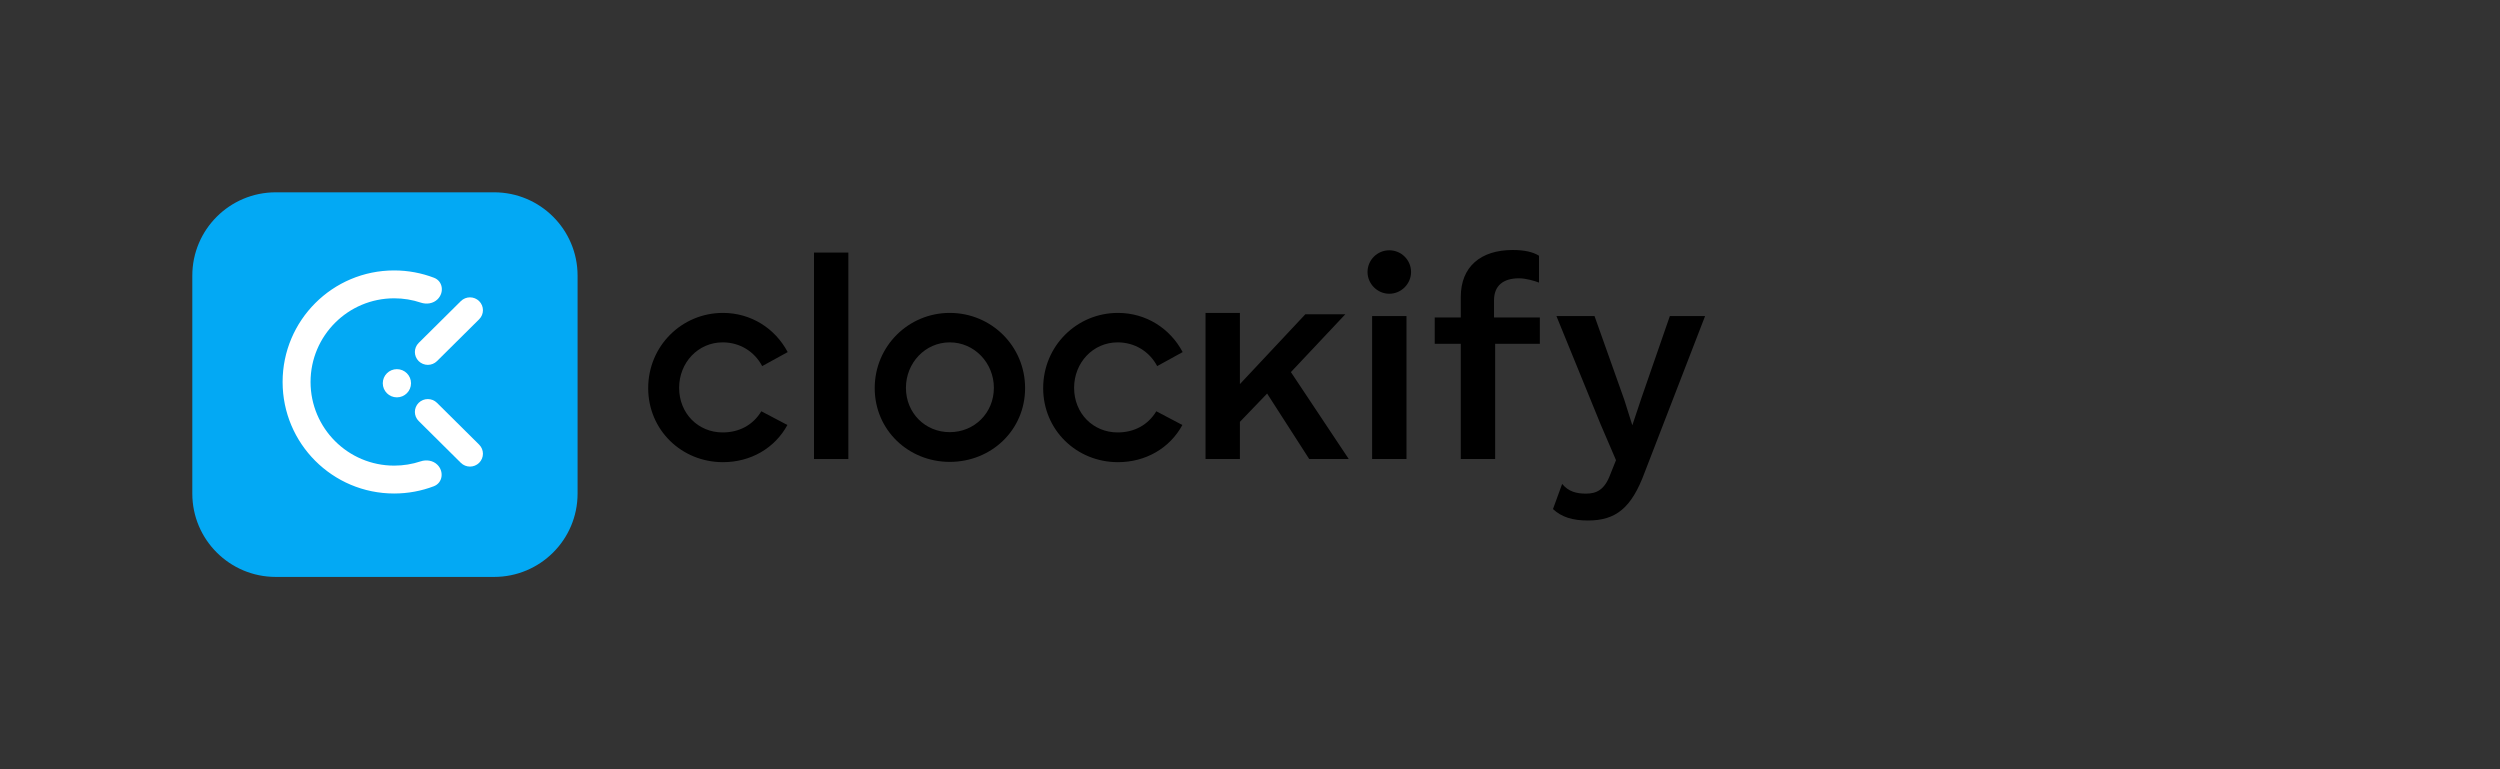
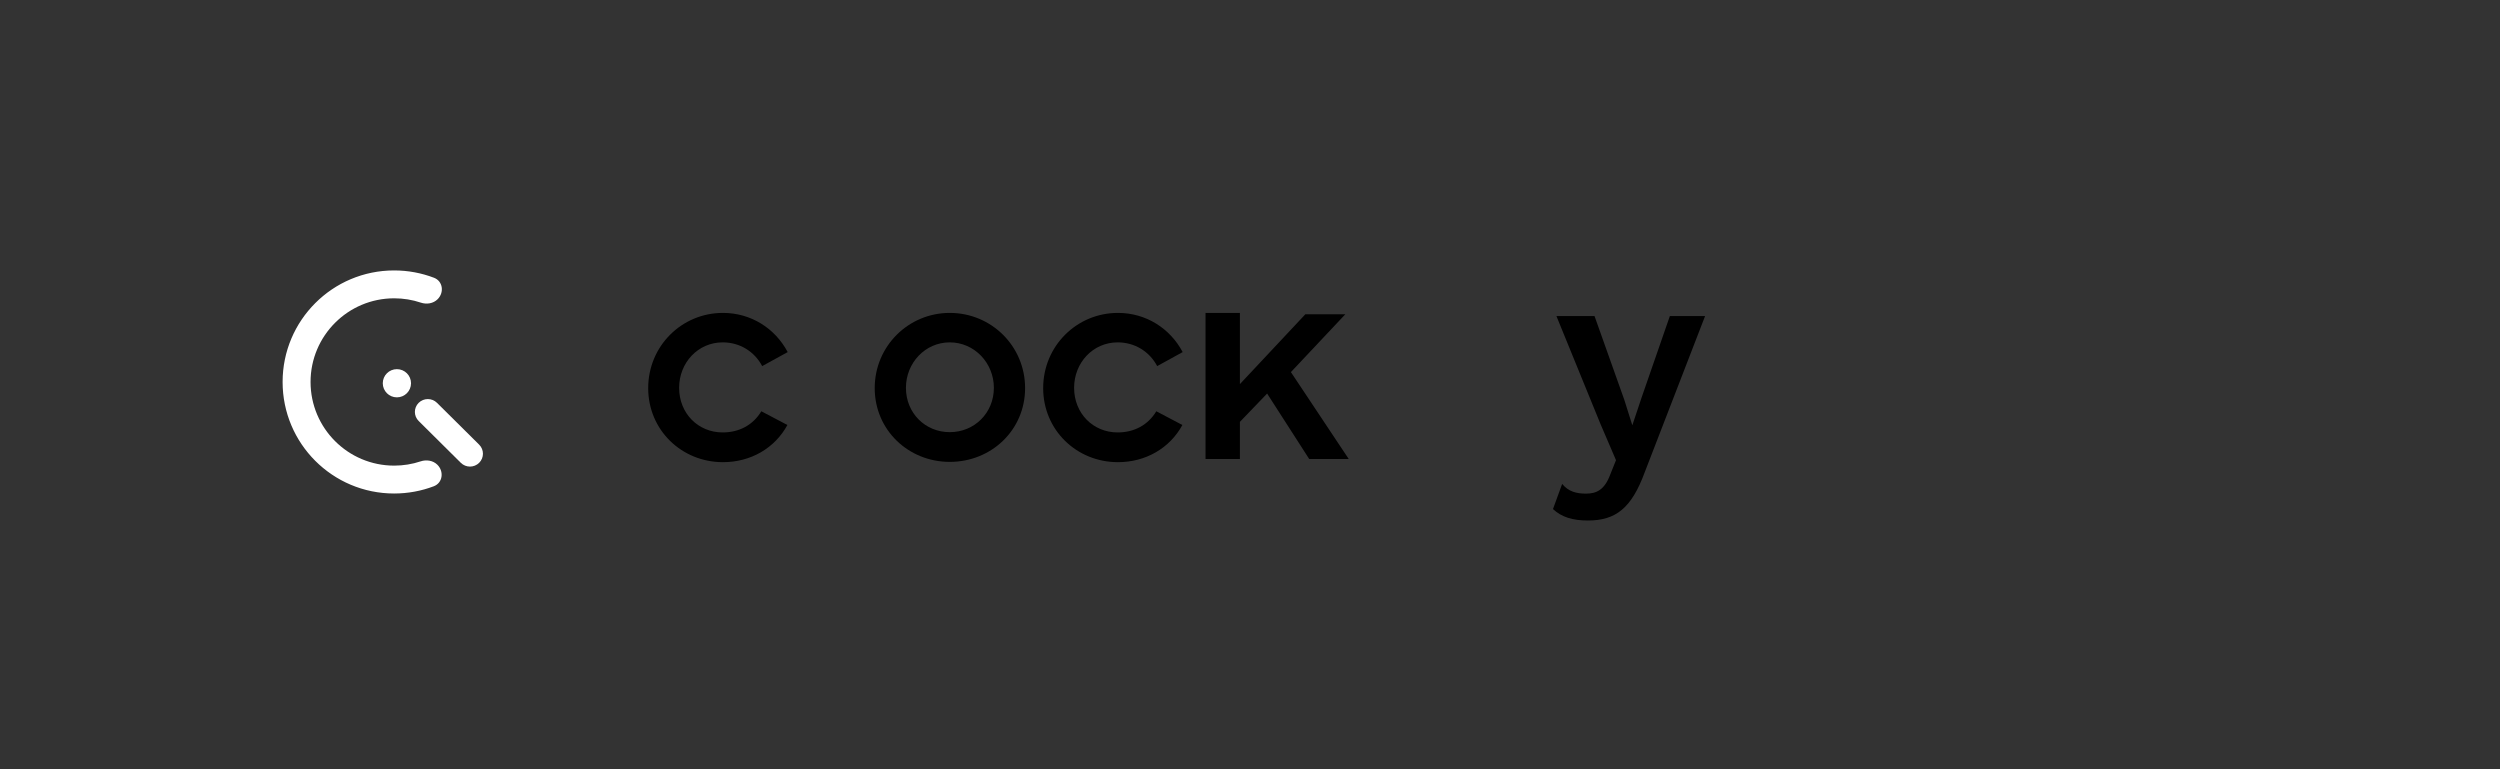
<svg xmlns="http://www.w3.org/2000/svg" width="260" height="80" viewBox="0 0 260 80" fill="none">
  <rect x="0" y="0" width="260" height="80" fill="#333333" stroke="none" />
-   <path d="M51.386 20H28.681C23.887 20 20 23.88 20 28.667V51.333C20 56.12 23.887 60 28.681 60H51.386C56.181 60 60.068 56.12 60.068 51.333V28.667C60.068 23.88 56.181 20 51.386 20Z" fill="#03A9F4" />
  <path d="M45.515 31.117C46.215 30.418 46.064 29.243 45.141 28.889C43.852 28.396 42.453 28.125 40.991 28.125C34.584 28.125 29.391 33.319 29.391 39.725C29.391 46.132 34.584 51.325 40.991 51.325C42.444 51.325 43.835 51.058 45.117 50.57C46.042 50.217 46.194 49.04 45.494 48.34C45.04 47.886 44.353 47.78 43.744 47.982C42.881 48.269 41.957 48.425 40.997 48.425C36.193 48.425 32.298 44.529 32.298 39.724C32.298 34.92 36.193 31.024 40.997 31.024C41.964 31.024 42.894 31.182 43.763 31.473C44.372 31.677 45.061 31.572 45.515 31.117Z" fill="white" />
  <path d="M42.747 39.858C42.747 40.668 42.089 41.325 41.278 41.325C40.466 41.325 39.809 40.668 39.809 39.858C39.809 39.048 40.466 38.392 41.278 38.392C42.089 38.392 42.747 39.048 42.747 39.858Z" fill="white" />
-   <path d="M43.542 35.665C43.016 36.187 43.016 37.033 43.542 37.555C44.069 38.077 44.922 38.077 45.448 37.555L49.831 33.207C50.358 32.685 50.358 31.839 49.831 31.317C49.305 30.794 48.452 30.794 47.926 31.317L43.542 35.665Z" fill="white" />
  <path d="M43.542 43.785C43.016 43.263 43.016 42.417 43.542 41.895C44.069 41.373 44.922 41.373 45.448 41.895L49.831 46.243C50.358 46.765 50.358 47.611 49.831 48.133C49.305 48.656 48.452 48.656 47.926 48.133L43.542 43.785Z" fill="white" />
  <path d="M67.412 40.364C67.412 35.992 70.897 32.542 75.187 32.542C78.106 32.542 80.609 34.148 81.92 36.617L79.268 38.074C78.464 36.557 76.945 35.606 75.157 35.606C72.595 35.606 70.629 37.717 70.629 40.334C70.629 42.981 72.595 44.973 75.157 44.973C76.885 44.973 78.315 44.2 79.179 42.773L81.89 44.2C80.579 46.609 78.077 48.066 75.187 48.066C70.897 48.066 67.412 44.735 67.412 40.364Z" fill="black" />
-   <path d="M84.655 26.268H88.229V47.739H84.655V26.268Z" fill="black" />
  <path d="M90.97 40.364C90.97 35.992 94.485 32.542 98.775 32.542C103.095 32.542 106.61 35.992 106.61 40.364C106.61 44.735 103.095 48.036 98.775 48.036C94.485 48.036 90.97 44.735 90.97 40.364ZM94.217 40.334C94.217 42.951 96.213 44.944 98.775 44.944C101.337 44.944 103.363 42.951 103.363 40.334C103.363 37.747 101.337 35.606 98.775 35.606C96.213 35.606 94.217 37.747 94.217 40.334Z" fill="black" />
  <path d="M108.49 40.364C108.49 35.992 111.975 32.542 116.265 32.542C119.185 32.542 121.687 34.148 122.998 36.617L120.347 38.074C119.542 36.557 118.023 35.606 116.235 35.606C113.673 35.606 111.707 37.717 111.707 40.334C111.707 42.981 113.673 44.973 116.235 44.973C117.963 44.973 119.393 44.2 120.257 42.773L122.968 44.2C121.657 46.609 119.155 48.066 116.265 48.066C111.975 48.066 108.49 44.735 108.49 40.364Z" fill="black" />
  <path d="M139.915 32.681L134.253 38.698L140.27 47.739H136.159L131.78 40.929L128.95 43.873V47.739H125.375V32.542H128.95V39.947L135.758 32.681H139.915Z" fill="black" />
-   <path d="M144.487 30.55C143.236 30.55 142.223 29.509 142.223 28.29C142.223 27.041 143.236 26.03 144.487 26.03C145.738 26.03 146.751 27.041 146.751 28.29C146.751 29.509 145.738 30.55 144.487 30.55ZM142.7 47.739V32.87H146.275V47.739H142.7Z" fill="black" />
-   <path d="M157.314 26C158.565 26 159.429 26.208 160.055 26.595V29.39C159.608 29.212 158.685 28.944 157.97 28.944C156.331 28.944 155.378 29.717 155.378 31.234V33.018H160.144V35.754H155.497V47.739H151.922V35.754H149.211V33.018H151.922V30.877C151.922 27.725 154.008 26 157.314 26Z" fill="black" />
  <path d="M171.043 49.137C169.673 52.854 168.034 54.133 165.145 54.133C163.536 54.133 162.404 53.776 161.51 52.943L162.464 50.326C163.119 51.129 163.953 51.337 164.936 51.337C166.038 51.337 166.873 50.951 167.468 49.345L168.064 47.858L166.456 44.111L161.868 32.87H165.83L168.928 41.583L169.762 44.23L170.716 41.375L173.665 32.87H177.329L171.043 49.137Z" fill="black" />
</svg>